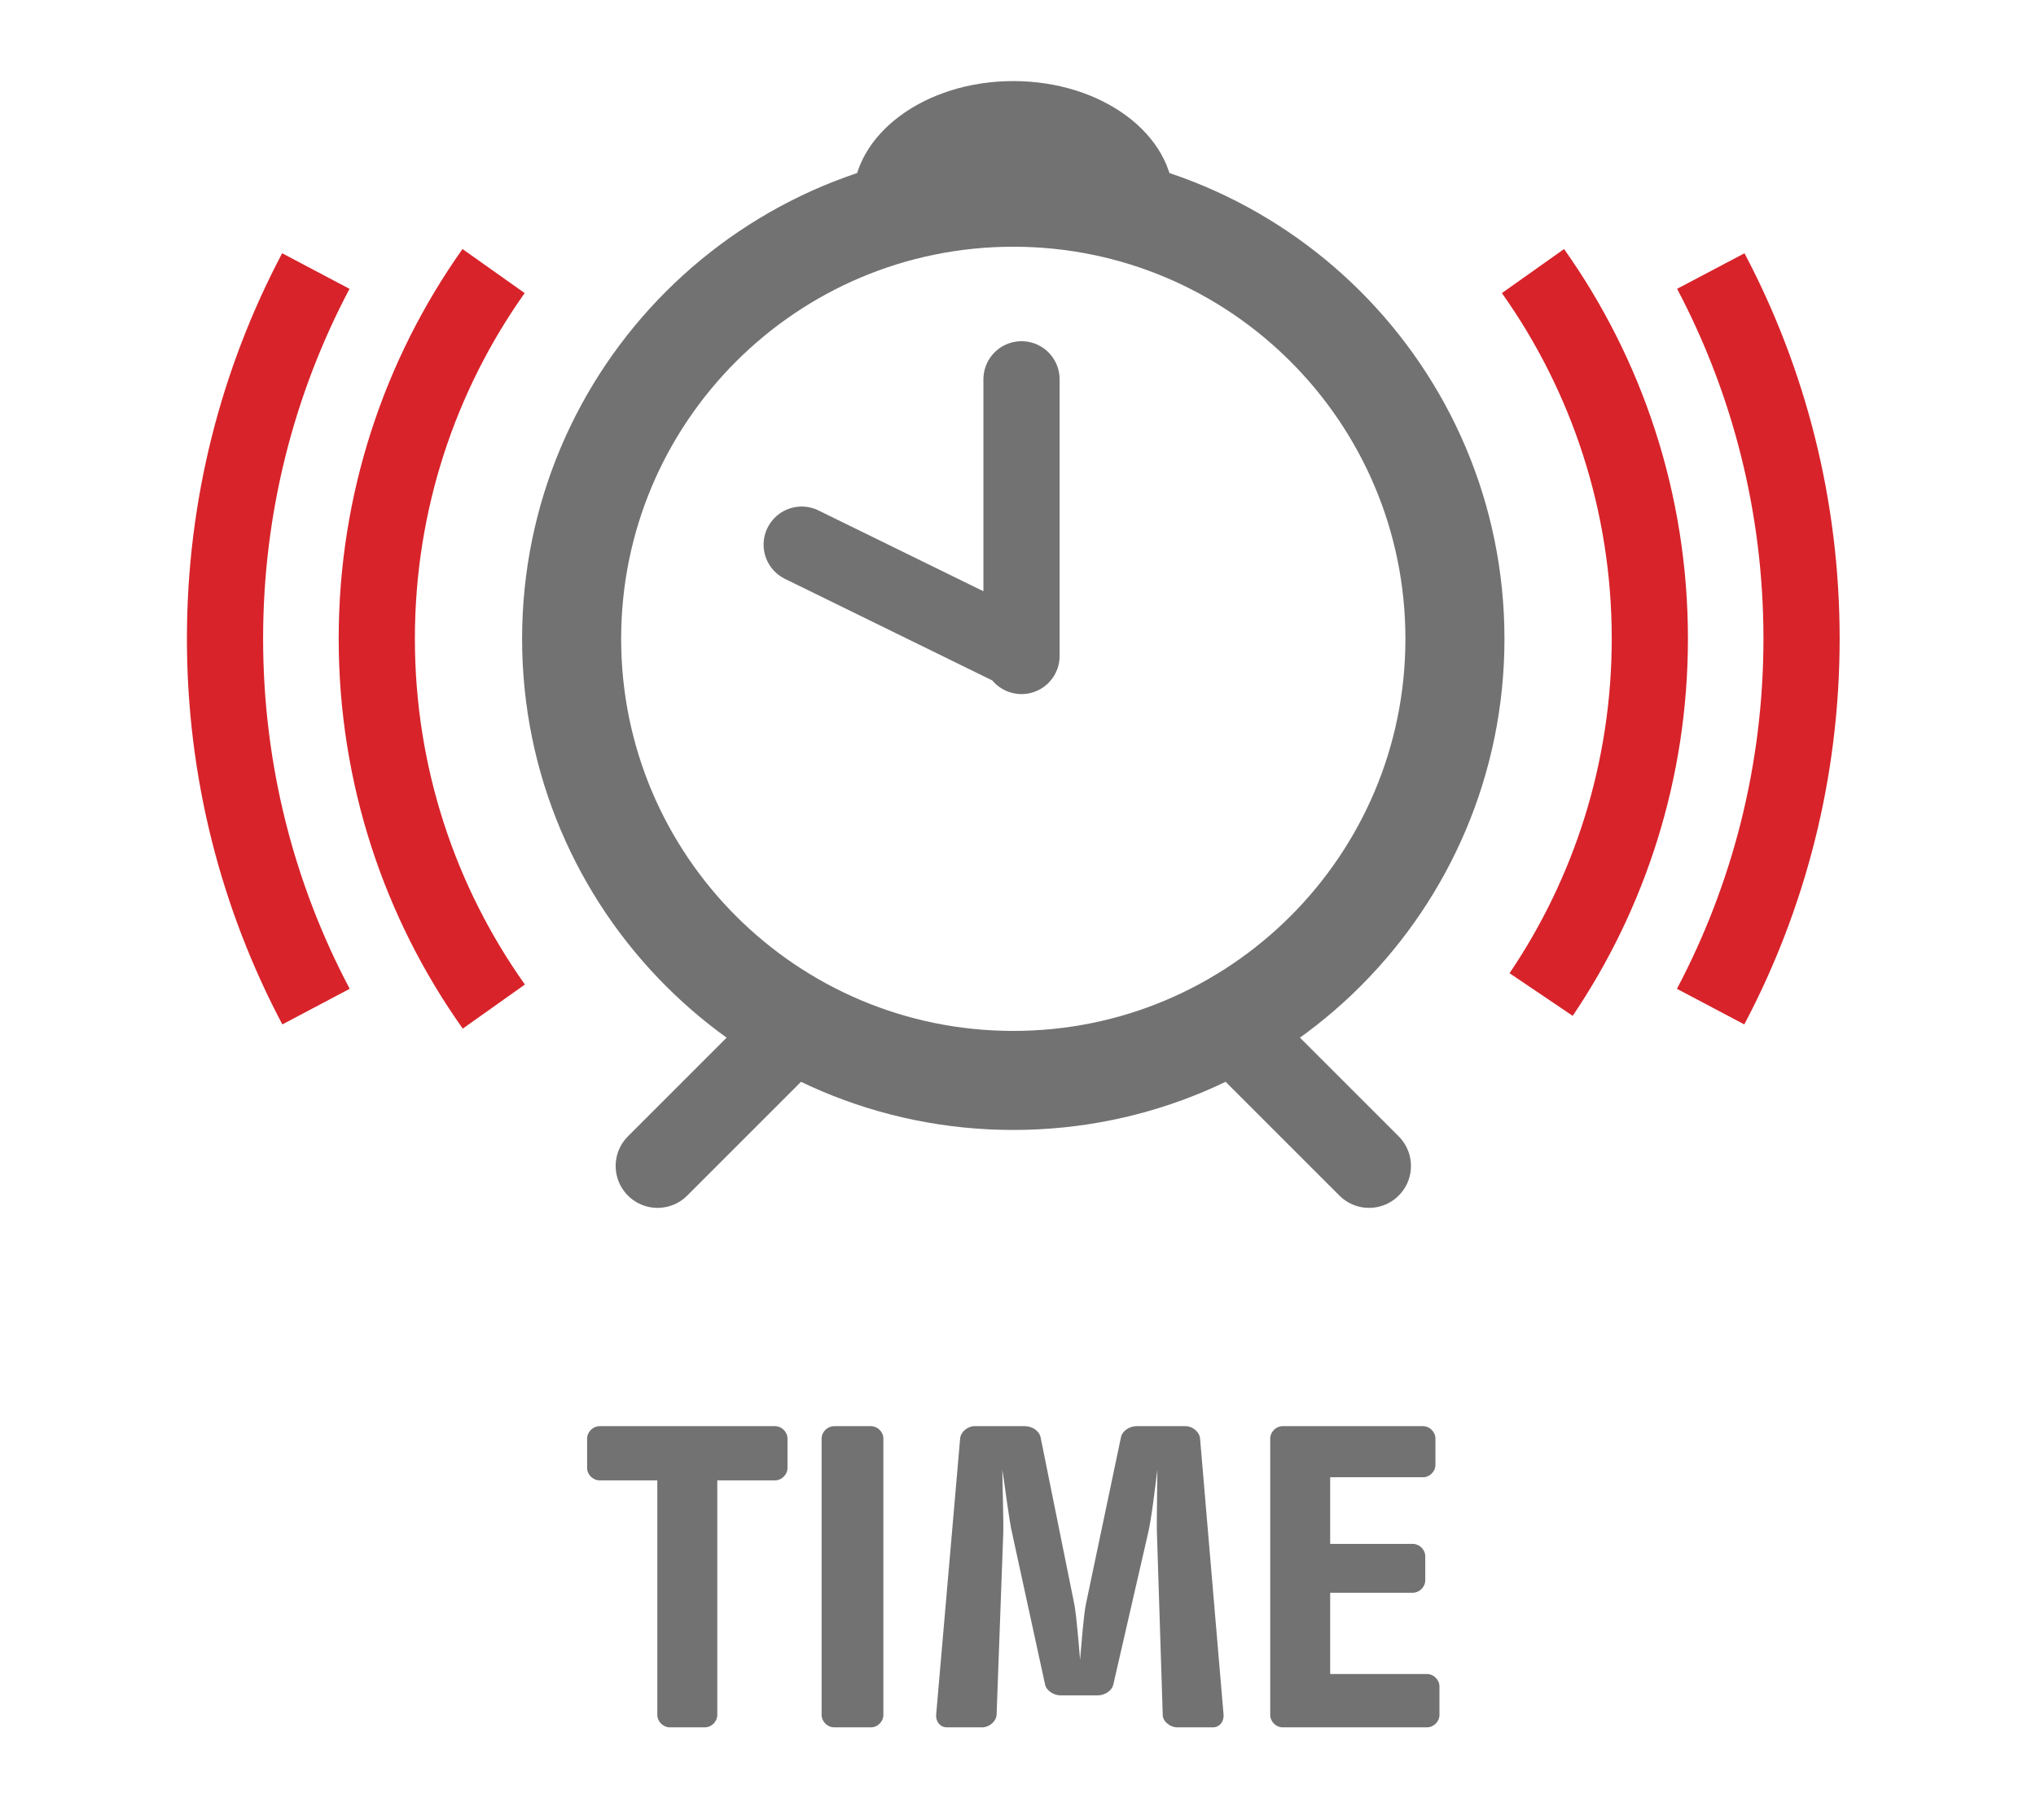
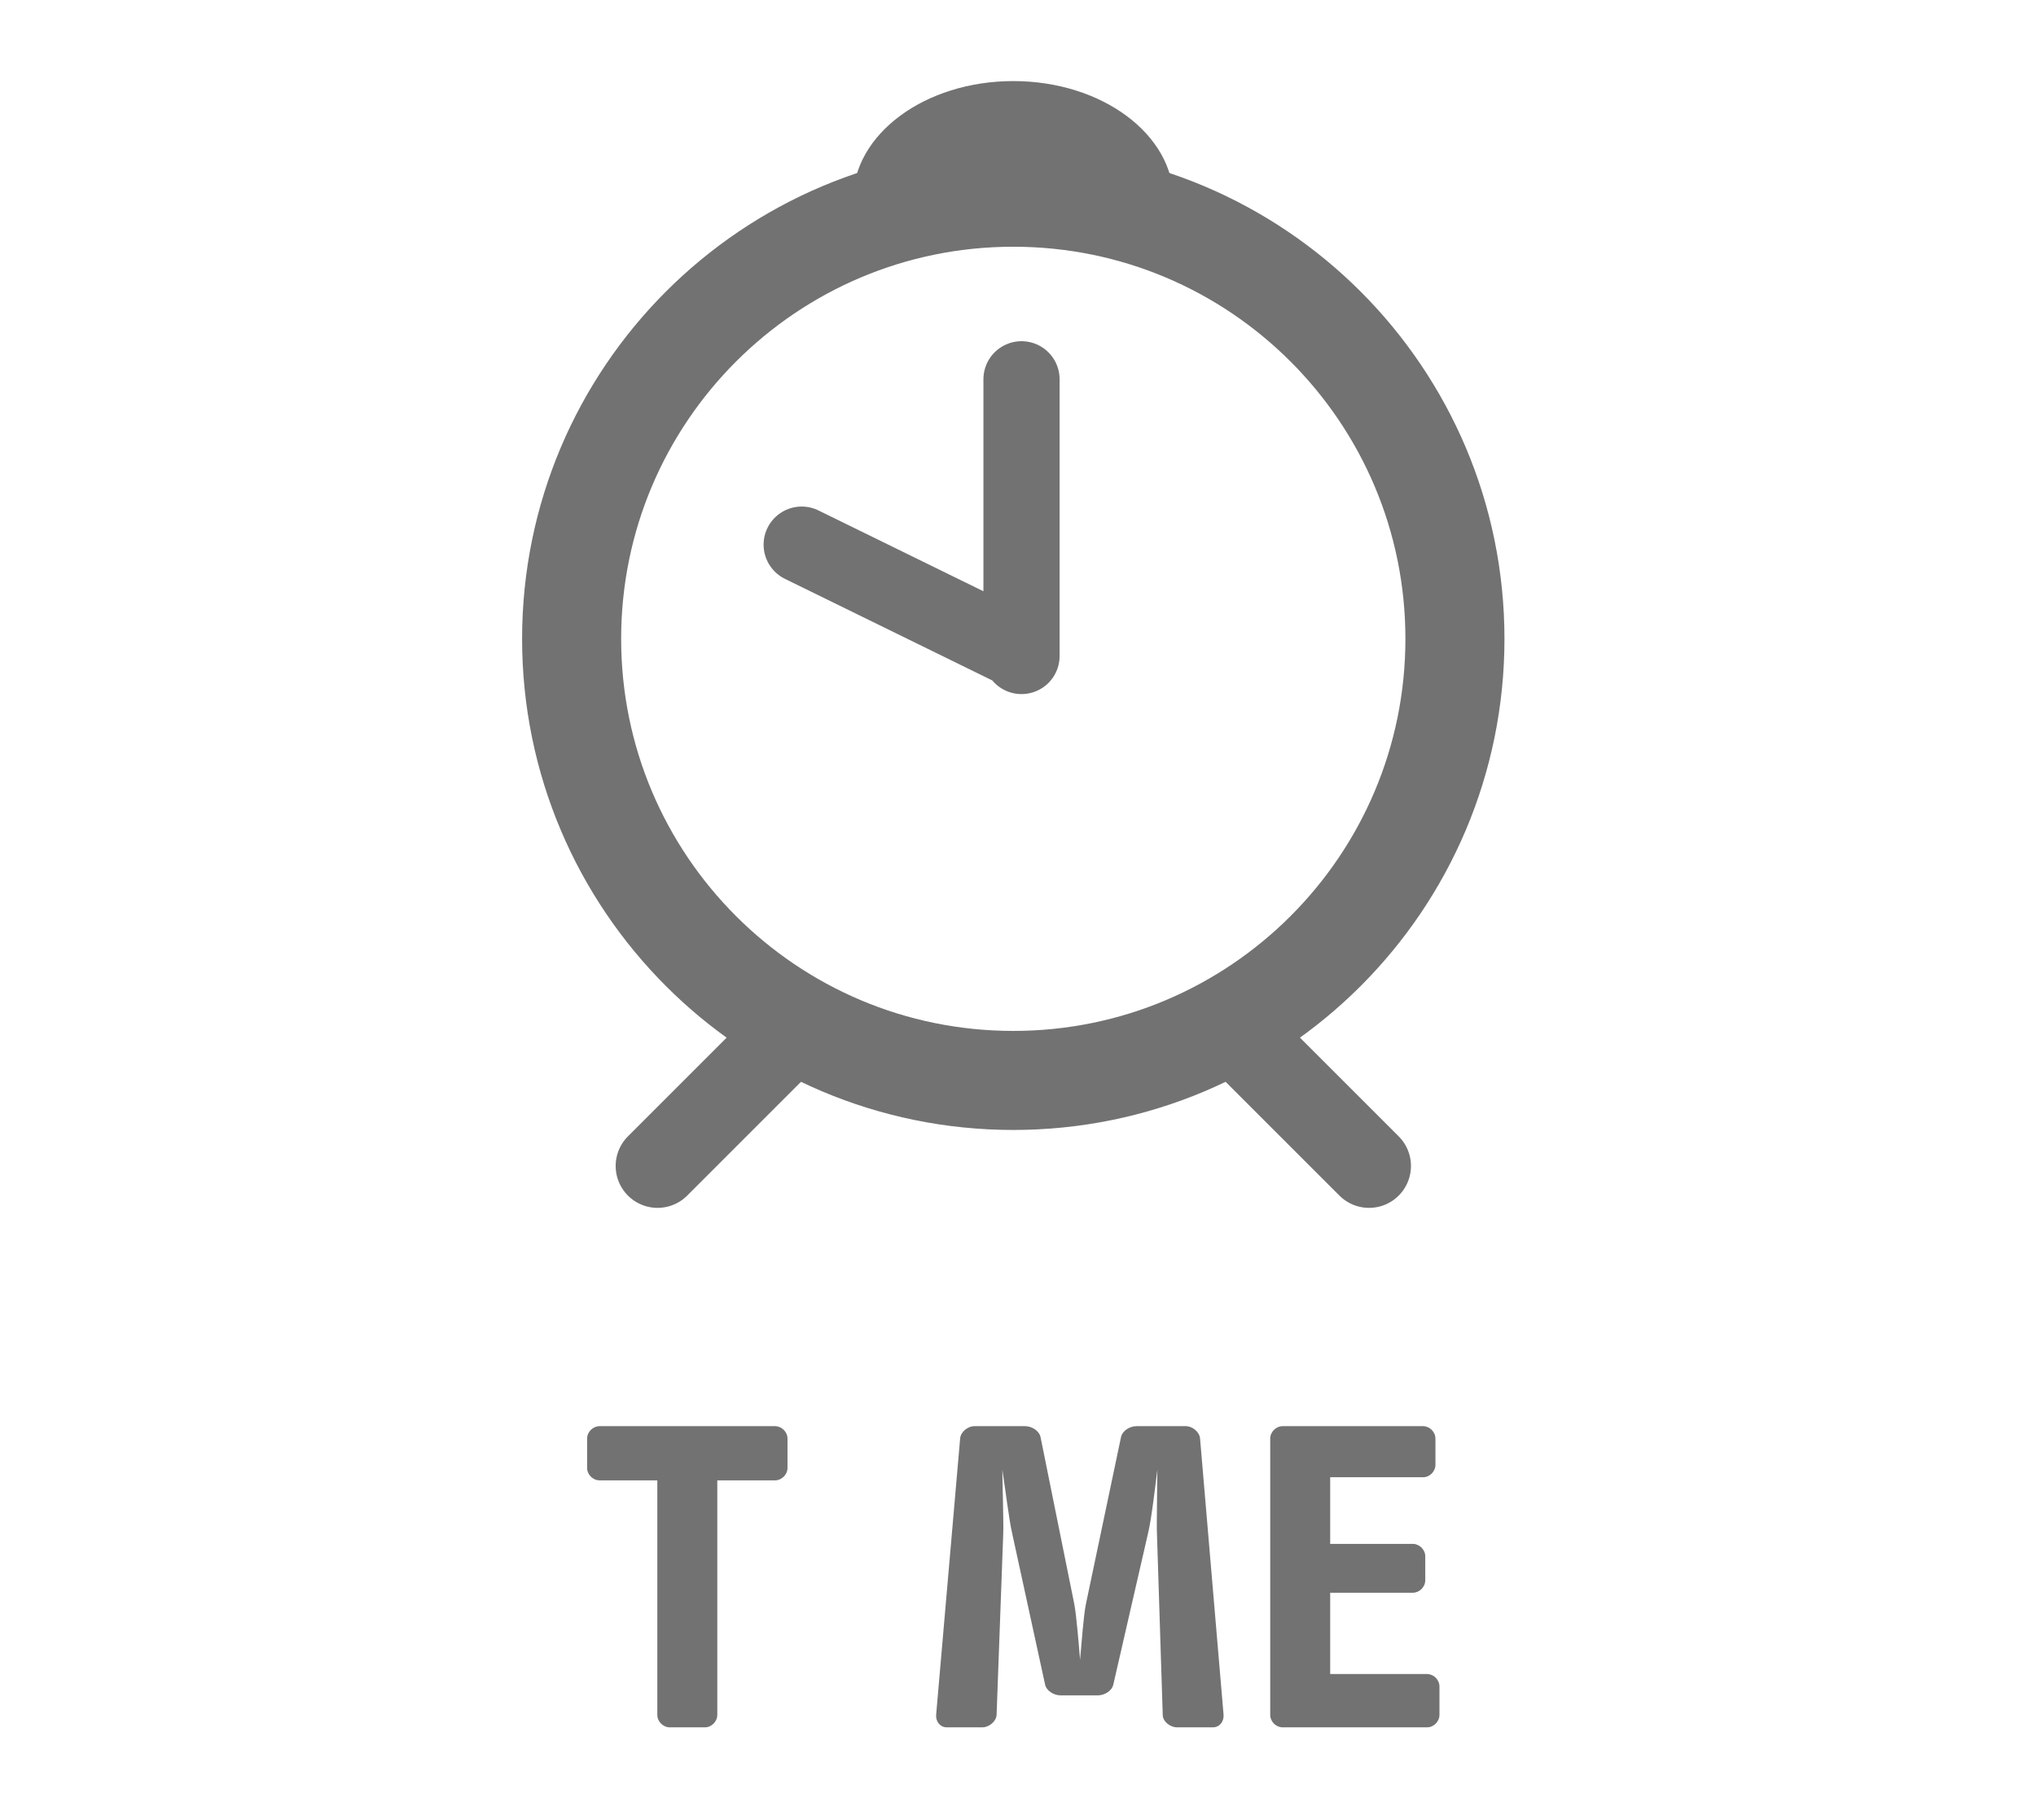
<svg xmlns="http://www.w3.org/2000/svg" version="1.1" x="0" y="0" width="330" height="295" viewBox="0, 0, 330, 295">
  <g id="Layer_1">
    <path d="M125.62,239.965 L116.26,239.965 L116.26,277.983 C116.26,279.063 115.33,280 114.25,280 L108.56,280 C107.48,280 106.54,279.063 106.54,277.983 L106.54,239.965 L97.18,239.965 C96.1,239.965 95.16,239.028 95.16,237.948 L95.16,233.196 C95.16,232.116 96.1,231.18 97.18,231.18 L125.62,231.18 C126.7,231.18 127.64,232.116 127.64,233.196 L127.64,237.948 C127.64,239.028 126.7,239.965 125.62,239.965" fill="#727272" />
-     <path d="M141.17,280 L135.19,280 C134.11,280 133.17,279.063 133.17,277.983 L133.17,233.196 C133.17,232.116 134.11,231.18 135.19,231.18 L141.17,231.18 C142.25,231.18 143.18,232.116 143.18,233.196 L143.18,277.983 C143.18,279.063 142.25,280 141.17,280" fill="#727272" />
    <path d="M196.59,280 L190.76,280 C189.68,280 188.46,279.063 188.46,277.983 L187.52,248.533 C187.45,247.022 187.59,240.181 187.59,238.236 C187.23,240.973 186.66,246.157 186.08,248.533 L180.46,273.016 C180.25,274.096 179.02,274.815 177.94,274.815 L171.9,274.815 C170.82,274.815 169.59,274.096 169.38,273.016 L164.05,248.533 C163.54,246.373 162.9,240.973 162.46,238.236 C162.46,239.677 162.68,246.877 162.61,248.533 L161.53,277.983 C161.46,279.063 160.3,280 159.22,280 L153.46,280 C152.38,280 151.66,279.063 151.73,277.983 L155.62,233.196 C155.69,232.116 156.85,231.18 157.93,231.18 L166.14,231.18 C167.22,231.18 168.44,231.899 168.66,232.98 L174.13,260.055 C174.49,261.998 174.85,266.535 175.06,269.055 C175.28,266.606 175.64,261.782 176,260.055 L181.69,232.98 C181.91,231.899 183.13,231.18 184.21,231.18 L192.2,231.18 C193.28,231.18 194.43,232.116 194.51,233.196 L198.32,277.983 C198.39,279.063 197.67,280 196.59,280" fill="#727272" />
    <path d="M231.3,280 L207.89,280 C206.81,280 205.88,279.063 205.88,277.983 L205.88,233.196 C205.88,232.116 206.81,231.18 207.89,231.18 L230.65,231.18 C231.73,231.18 232.66,232.116 232.66,233.196 L232.66,237.444 C232.66,238.524 231.73,239.461 230.65,239.461 L215.6,239.461 L215.6,250.262 L228.99,250.262 C230.07,250.262 231.01,251.197 231.01,252.277 L231.01,256.166 C231.01,257.246 230.07,258.182 228.99,258.182 L215.6,258.182 L215.6,271.359 L231.3,271.359 C232.38,271.359 233.31,272.295 233.31,273.375 L233.31,277.983 C233.31,279.063 232.38,280 231.3,280" fill="#727272" />
    <path d="M235.82,103.552 C235.82,143.088 203.77,175.138 164.24,175.138 C124.7,175.138 92.65,143.088 92.65,103.552 C92.65,64.017 124.7,31.967 164.24,31.967 C203.77,31.967 235.82,64.017 235.82,103.552 z" fill-opacity="0" stroke="#727272" stroke-width="16.054" />
-     <path d="M51.22,163.169 C41.8,145.364 36.47,125.068 36.47,103.526 C36.47,82.006 41.79,61.728 51.19,43.936 M80.04,163.164 C68.09,146.325 61.07,125.746 61.07,103.526 C61.07,81.329 68.08,60.769 80,43.938 M277.29,43.935 C286.68,61.727 292,82.005 292,103.526 C292,125.068 286.67,145.366 277.26,163.17 M248.47,43.939 C260.4,60.77 267.41,81.33 267.41,103.526 C267.41,124.894 260.91,144.744 249.79,161.211" fill-opacity="0" stroke="#D8232A" stroke-width="12.349" />
    <path d="M138.25,32.438 C138.25,21.782 149.89,13.143 164.24,13.143 C178.59,13.143 190.22,21.782 190.22,32.438 L138.25,32.438" fill="#727272" />
    <path d="M201.09,168.192 L221.9,189.002 M127.39,168.192 L106.58,189.002" fill-opacity="0" stroke="#727272" stroke-width="13.584" stroke-linecap="round" />
    <path d="M165.57,61.483 L165.57,106.336 M164.24,105.091 L129.94,88.286" fill-opacity="0" stroke="#727272" stroke-width="12.349" stroke-linecap="round" />
  </g>
</svg>